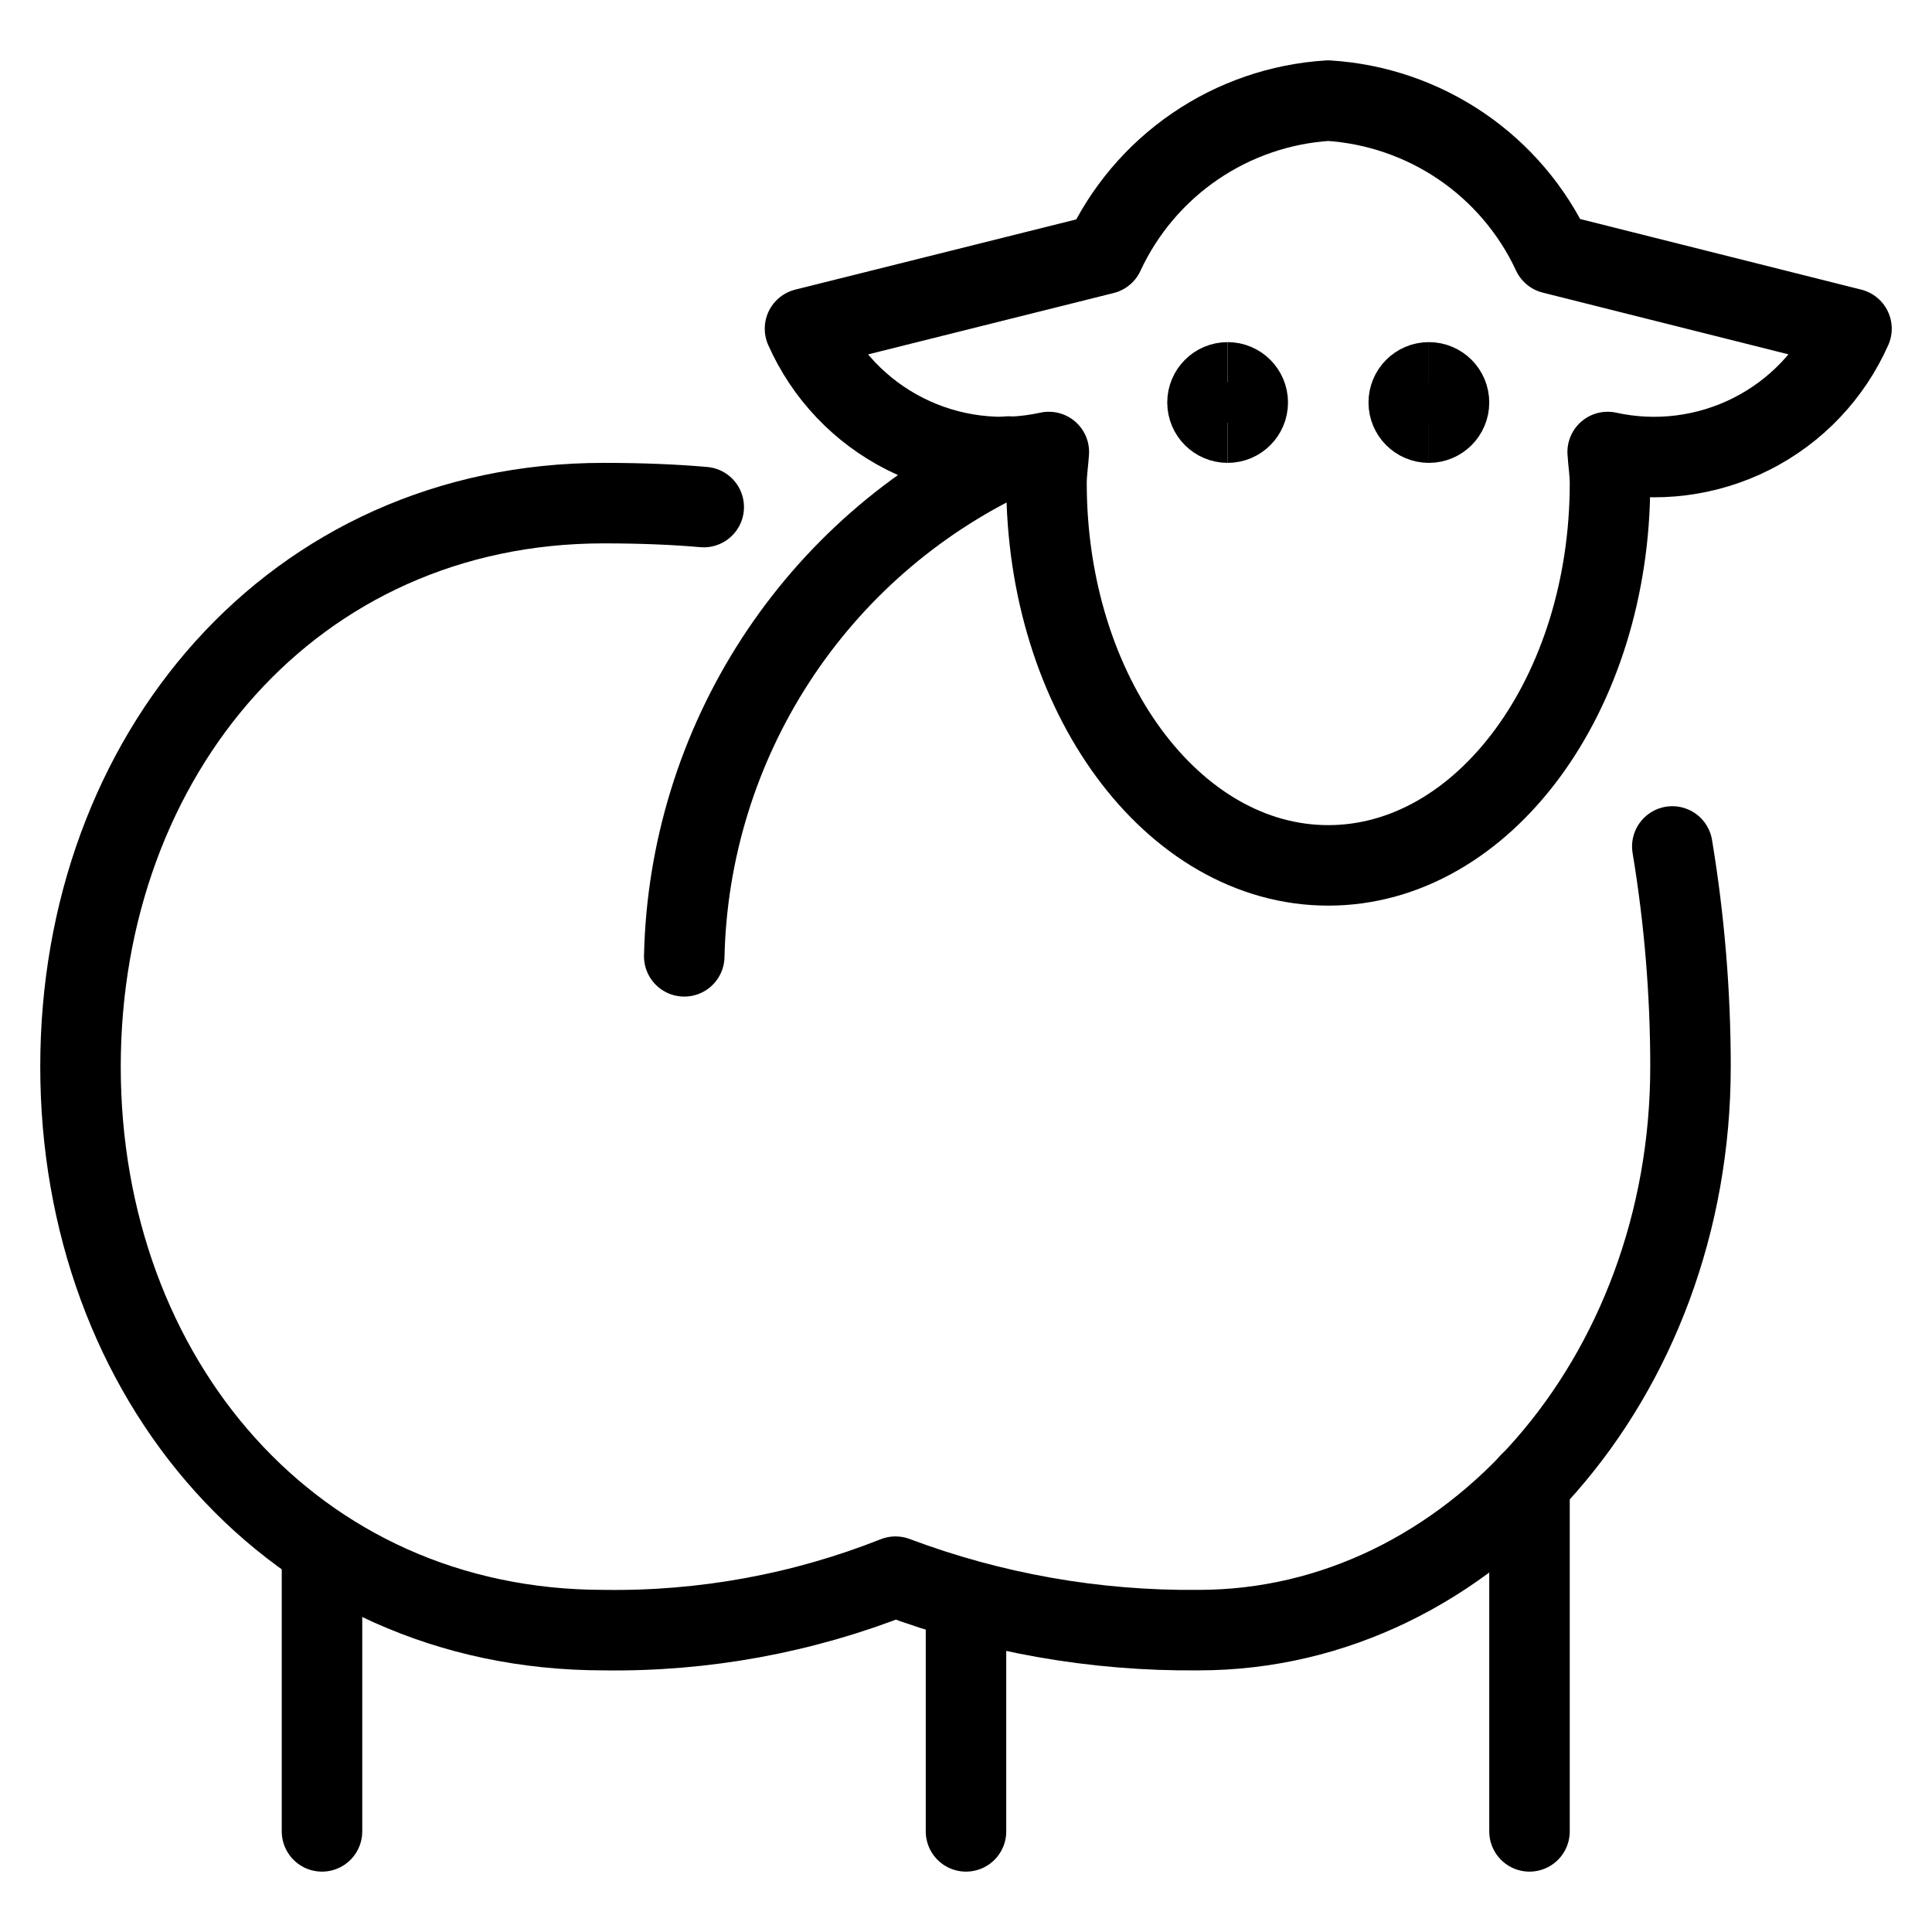
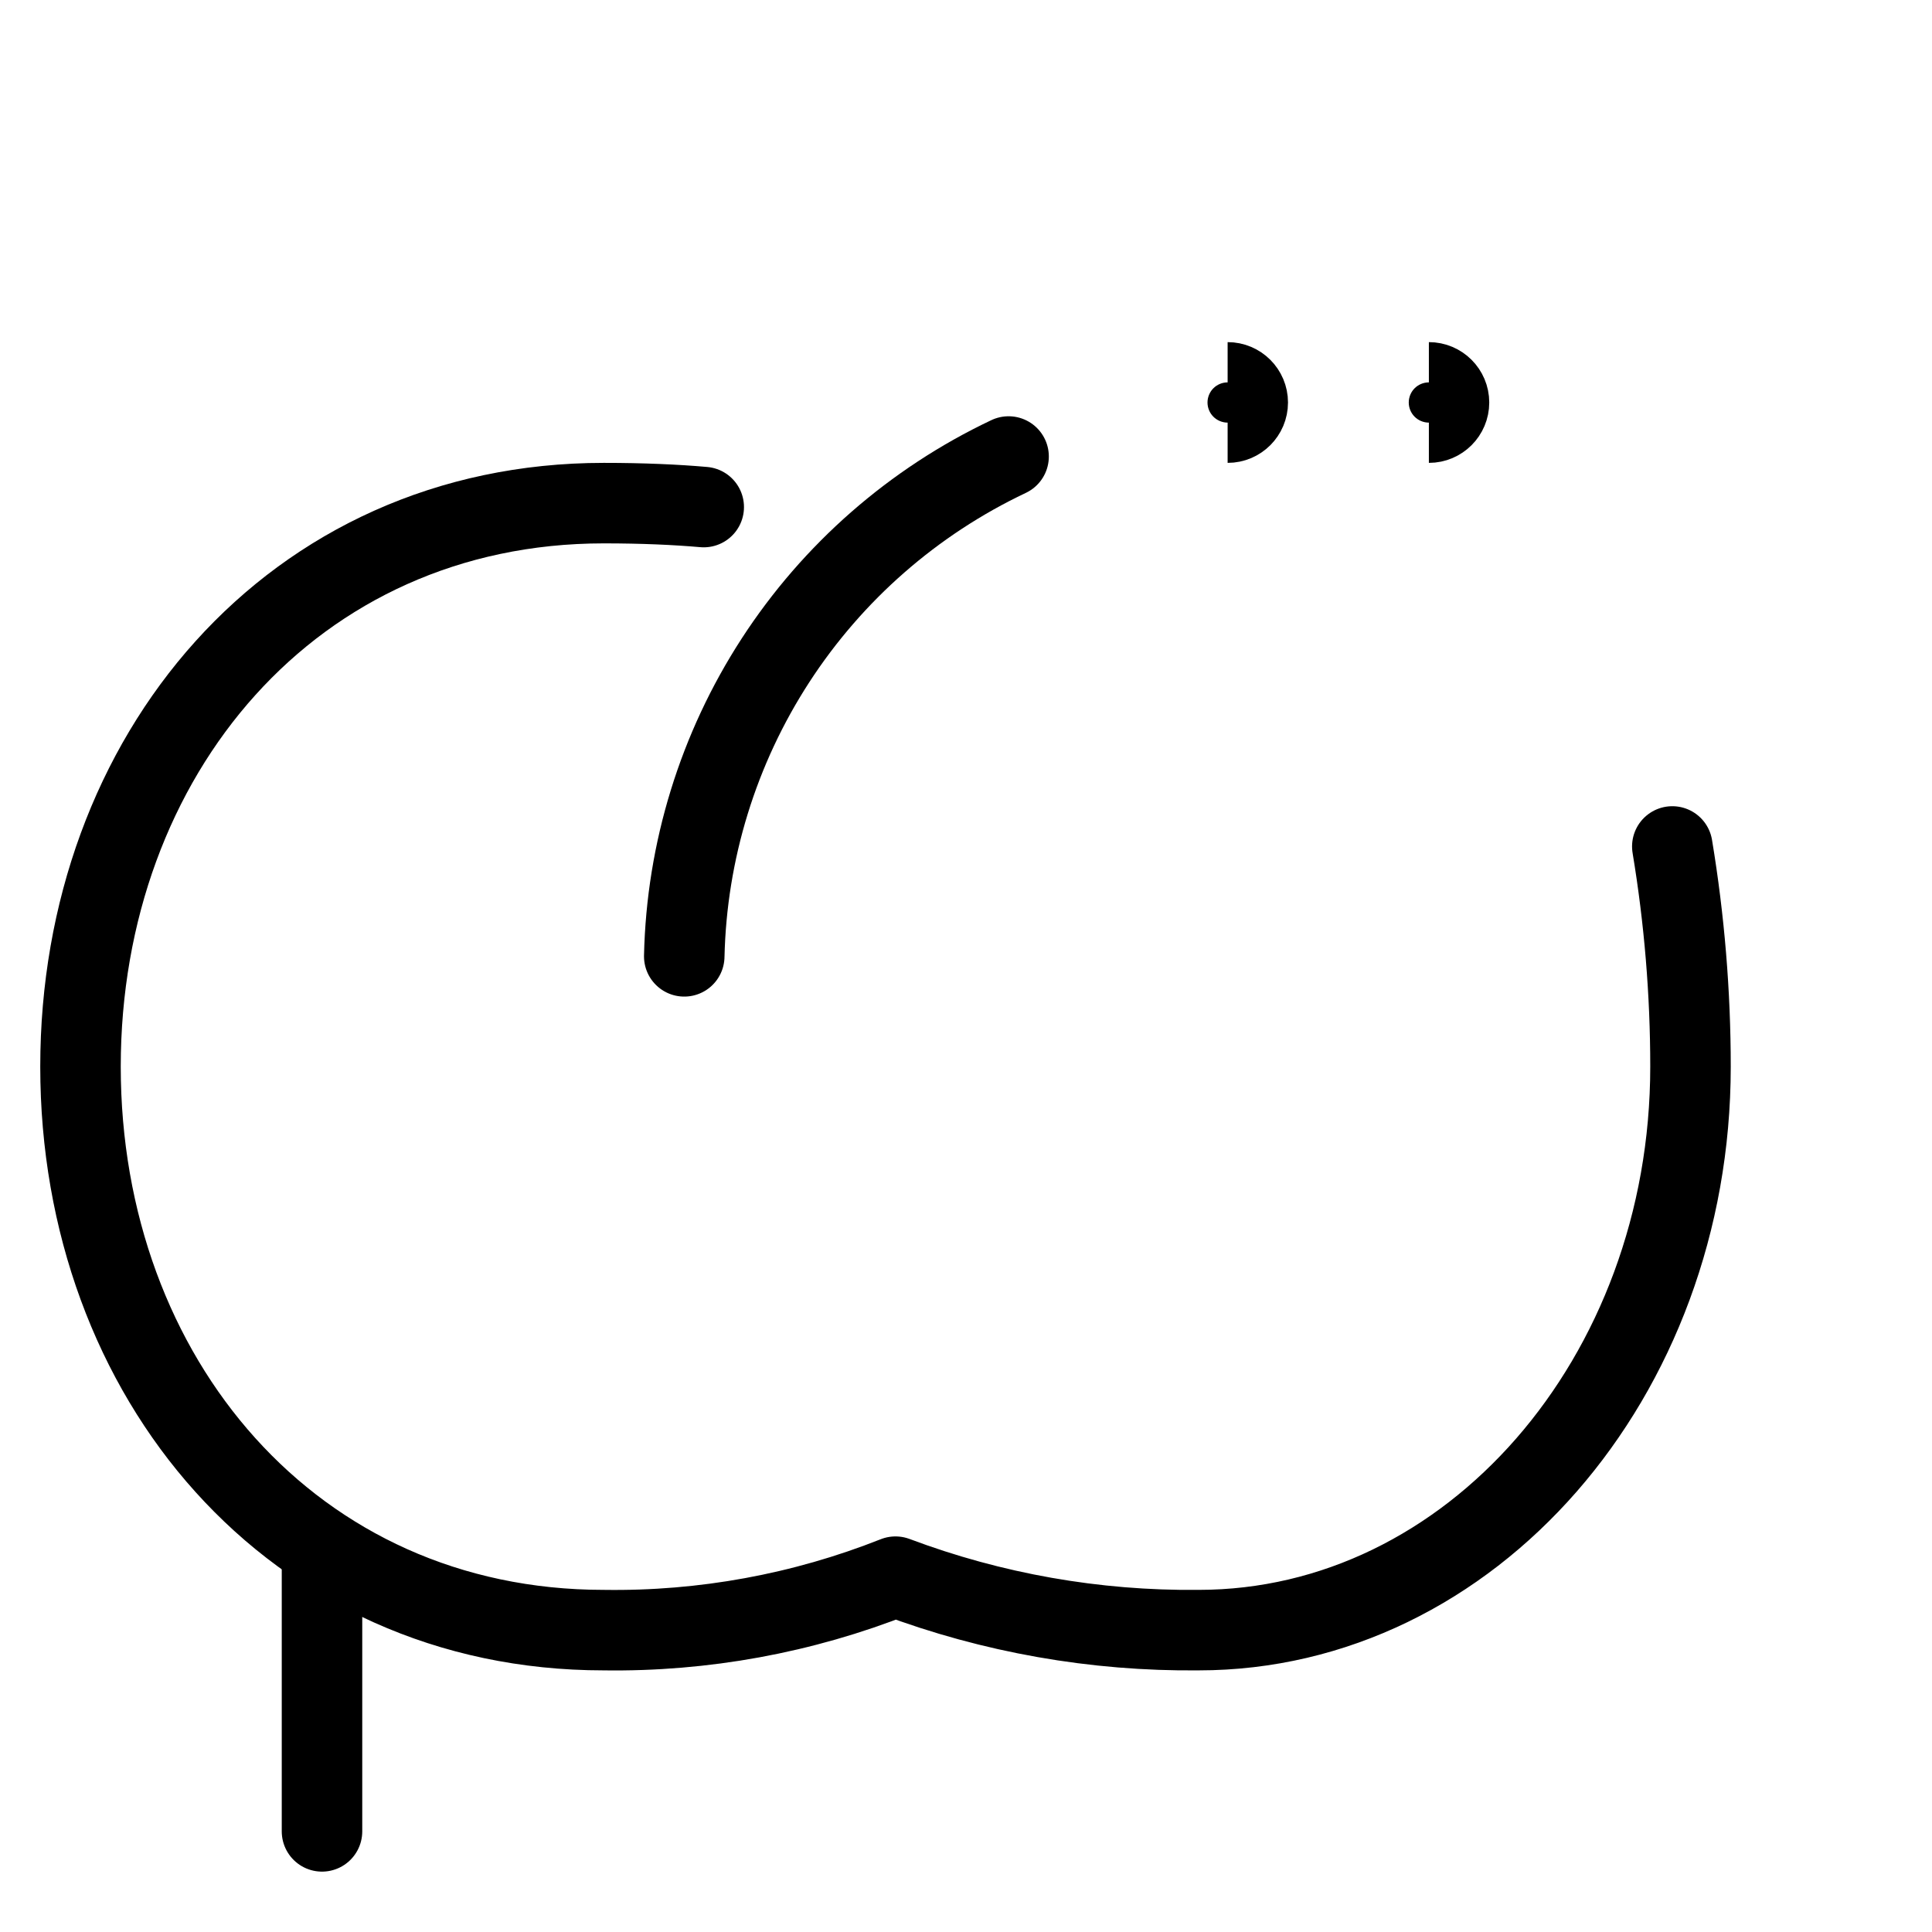
<svg xmlns="http://www.w3.org/2000/svg" fill="none" viewBox="0 0 24 24" height="24" width="24" id="Livestock-Sheep-Body--Streamline-Ultimate.svg">
  <desc>Livestock Sheep Body Streamline Icon: https://streamlinehq.com</desc>
  <path stroke="#000000" stroke-linecap="round" stroke-linejoin="round" d="M8.5 11.88c0.029 -1.307 0.422 -2.58 1.133 -3.676 0.712 -1.097 1.714 -1.973 2.896 -2.533" stroke-width="1" />
  <path stroke="#000000" stroke-linecap="round" stroke-linejoin="round" d="M20.774 10.515c0.15 0.904 0.226 1.819 0.226 2.735 0 3.866 -2.736 7 -6.111 7 -1.285 0.013 -2.562 -0.212 -3.765 -0.664 -1.153 0.457 -2.384 0.682 -3.624 0.664 -3.866 0 -6.5 -3.134 -6.5 -7s2.634 -7 6.5 -7c0.486 0 0.9 0.019 1.242 0.049" stroke-width="1" />
-   <path stroke="#000000" stroke-linecap="round" stroke-linejoin="round" d="M13.713 3.155c0.25 -0.539 0.641 -1.001 1.131 -1.336 0.49 -0.335 1.062 -0.532 1.655 -0.569 0.593 0.037 1.164 0.233 1.655 0.567 0.49 0.334 0.882 0.795 1.132 1.333L23 4.083c-0.251 0.566 -0.689 1.027 -1.241 1.306 -0.552 0.279 -1.184 0.359 -1.788 0.226 0.008 0.129 0.029 0.253 0.029 0.385 0 2.623 -1.567 4.75 -3.5 4.75S13 8.623 13 6c0 -0.132 0.021 -0.256 0.029 -0.385 -0.604 0.133 -1.236 0.053 -1.788 -0.226S10.251 4.649 10 4.083l3.713 -0.928Z" stroke-width="1" />
-   <path stroke="#000000" stroke-linecap="round" stroke-linejoin="round" d="M19 18.426v4.324" stroke-width="1" />
  <path stroke="#000000" stroke-linecap="round" stroke-linejoin="round" d="M4 19.25v3.5" stroke-width="1" />
-   <path stroke="#000000" stroke-linecap="round" stroke-linejoin="round" d="M12 19.883v2.867" stroke-width="1" />
-   <path stroke="#000000" d="M15.25 5.25c-0.138 0 -0.25 -0.112 -0.25 -0.25s0.112 -0.25 0.25 -0.25" stroke-width="1" />
  <path stroke="#000000" d="M15.25 5.25c0.138 0 0.25 -0.112 0.25 -0.25s-0.112 -0.25 -0.25 -0.25" stroke-width="1" />
  <g>
-     <path stroke="#000000" d="M17.75 5.25c-0.138 0 -0.25 -0.112 -0.25 -0.25s0.112 -0.25 0.25 -0.25" stroke-width="1" />
    <path stroke="#000000" d="M17.75 5.25c0.138 0 0.25 -0.112 0.25 -0.25s-0.112 -0.25 -0.25 -0.25" stroke-width="1" />
  </g>
</svg>